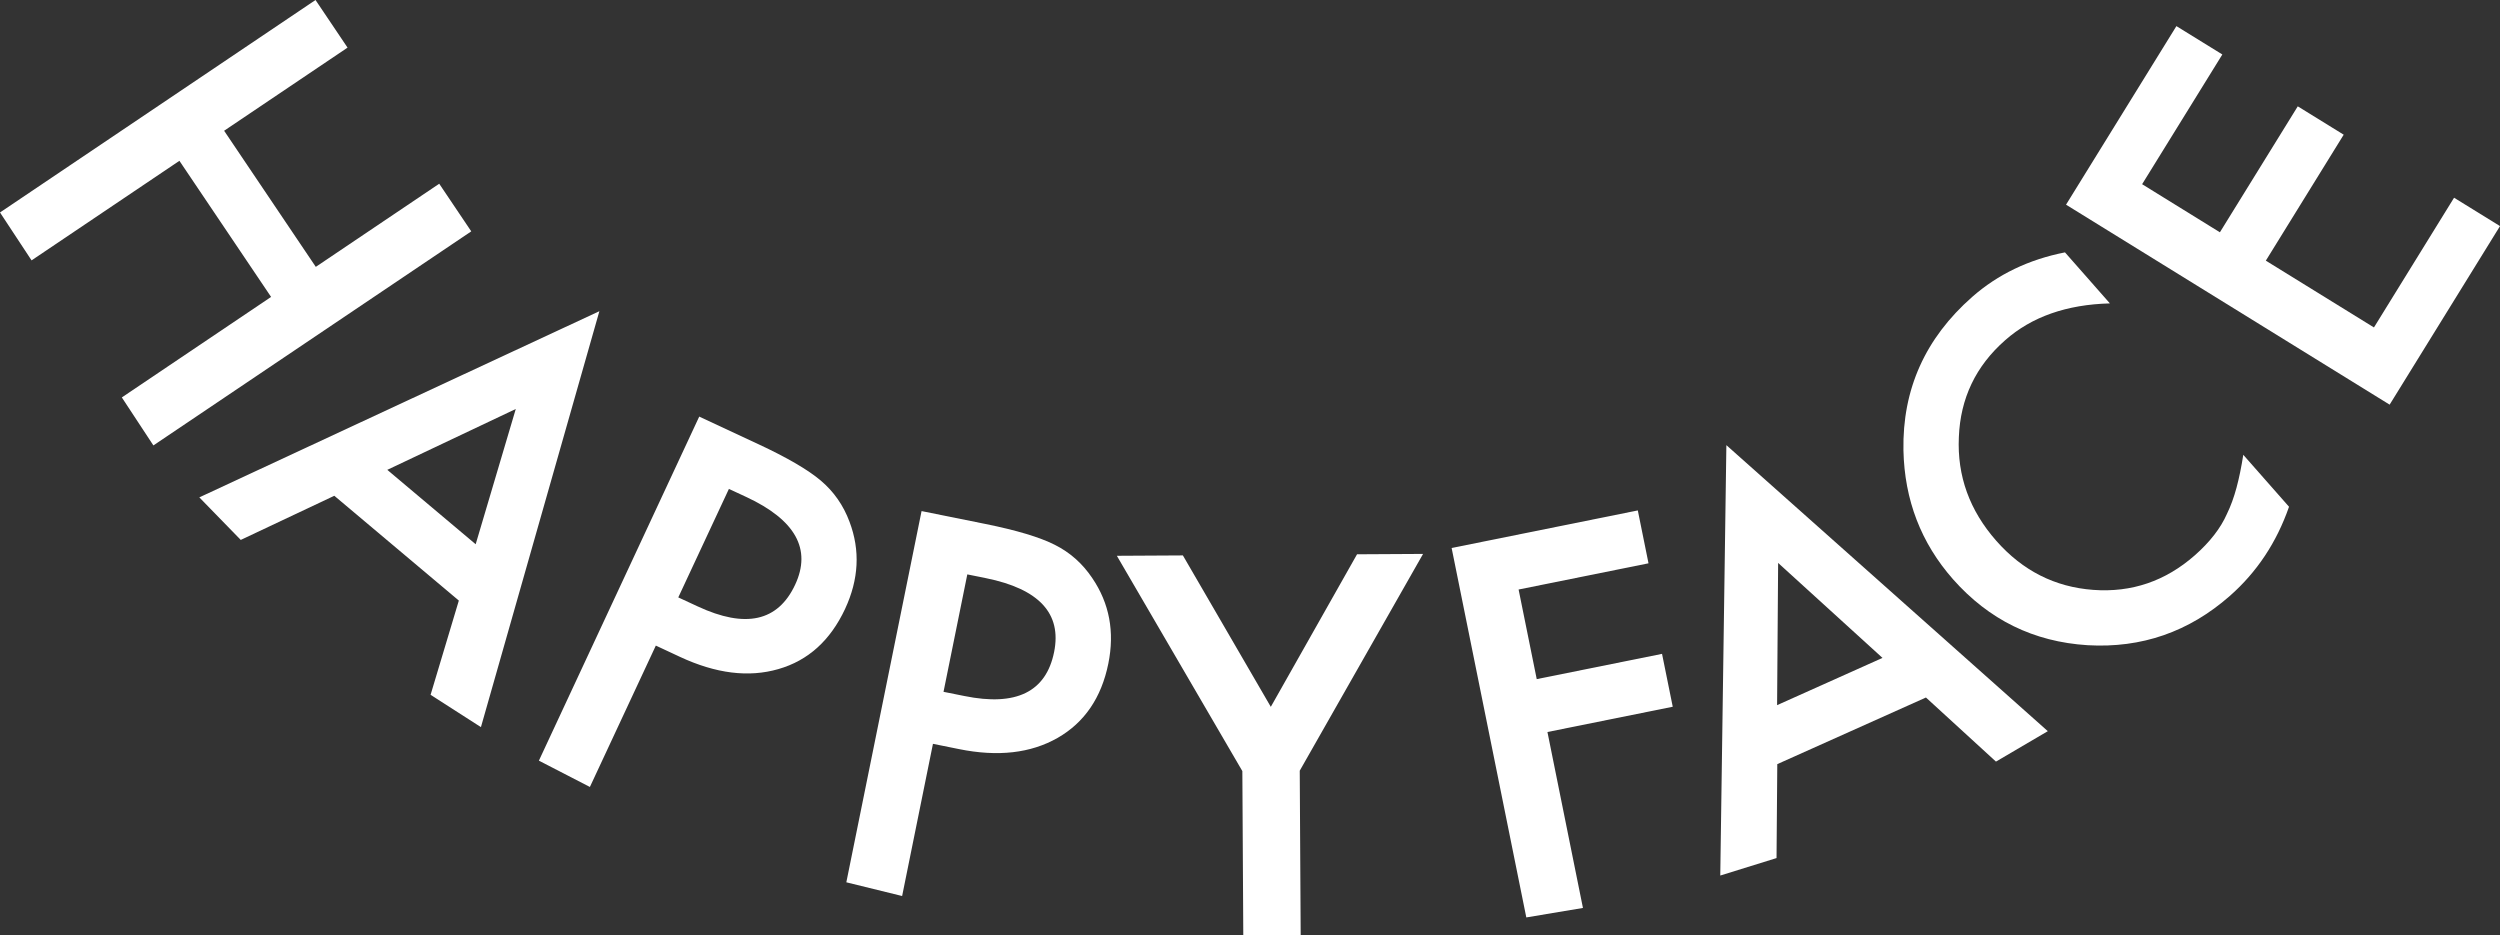
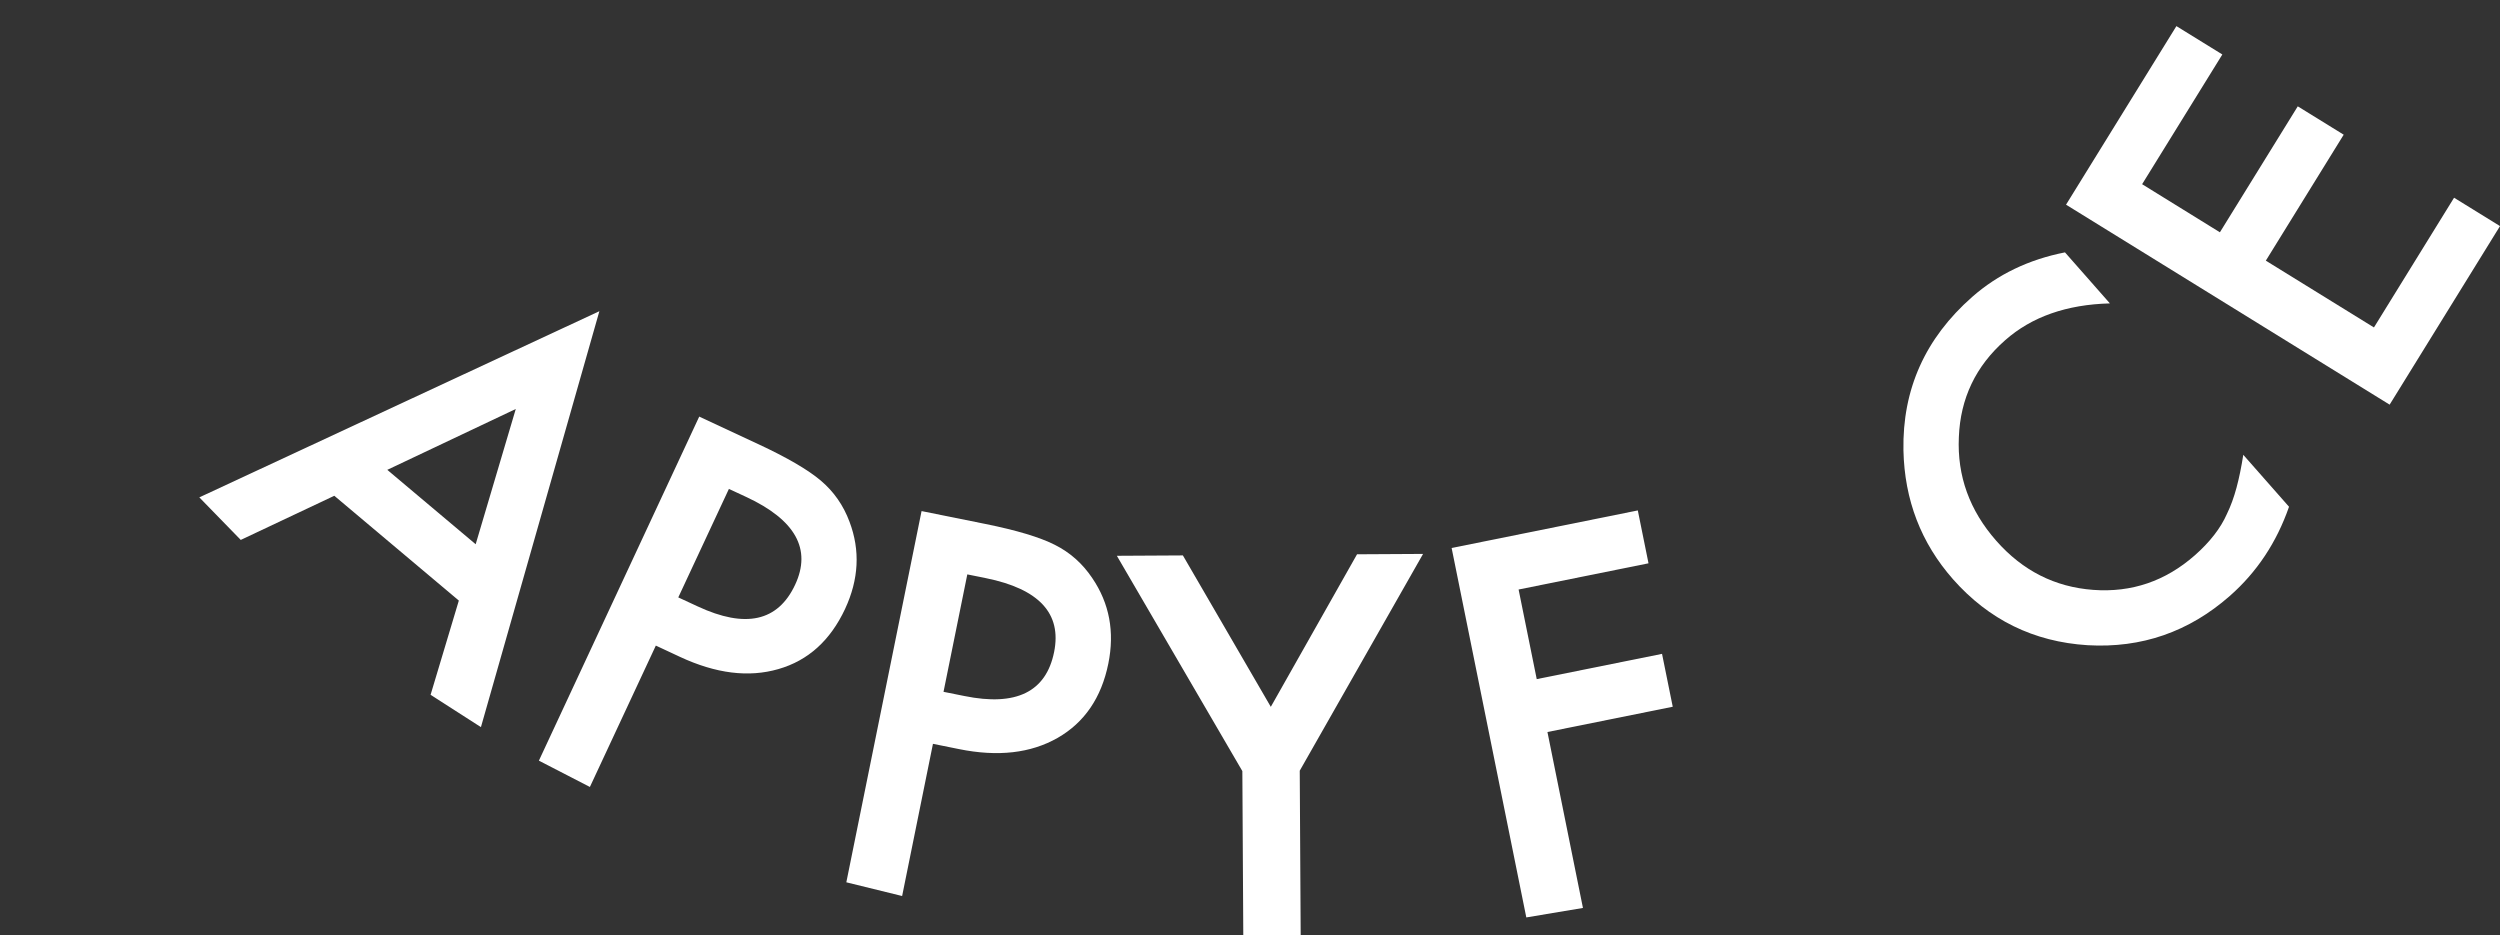
<svg xmlns="http://www.w3.org/2000/svg" id="Layer_1" viewBox="0 0 266.15 99.58">
  <rect x="0" y="0" width="266.15" height="99.58" fill="#333333" stroke="none" />
  <defs>
    <style>.cls-1{fill:#fff;}</style>
  </defs>
-   <path class="cls-1" d="M23.86,13.92l9.76,14.49,13.14-8.85,3.41,5.07L16.33,47.42l-3.36-5.11,15.89-10.7-9.76-14.49L3.36,27.72,0,22.62,33.59,0l3.41,5.07-13.14,8.85Z" />
  <path class="cls-1" d="M48.85,63.94l-13.26-11.16-9.96,4.7-4.41-4.53,42.59-19.82-12.61,44.28-5.36-3.44,3.01-10.04Zm1.79-6l4.27-14.4-13.68,6.48,9.41,7.92Z" />
  <path class="cls-1" d="M69.82,68.73l-7.02,15.05-5.43-2.8,17.07-36.63,6.28,2.93c3.07,1.43,5.3,2.73,6.67,3.89,1.38,1.17,2.4,2.63,3.05,4.38,1.15,3.04,.99,6.13-.47,9.27-1.57,3.36-3.93,5.5-7.1,6.41-3.17,.92-6.66,.48-10.48-1.3l-2.57-1.2Zm2.39-5.13l2.07,.96c5.09,2.37,8.54,1.6,10.37-2.31,1.77-3.79,.03-6.91-5.22-9.35l-1.83-.85-5.39,11.55Z" />
  <path class="cls-1" d="M99.32,79.2l-3.28,16.19-5.94-1.46,8.01-39.52,6.79,1.37c3.32,.67,5.79,1.41,7.39,2.22,1.62,.81,2.95,1.99,3.99,3.54,1.83,2.69,2.4,5.73,1.71,9.12-.74,3.63-2.54,6.26-5.4,7.9-2.87,1.63-6.36,2.03-10.49,1.19l-2.77-.56Zm1.12-5.55l2.24,.45c5.5,1.12,8.68-.44,9.54-4.68,.83-4.1-1.59-6.72-7.26-7.87l-1.98-.4-2.53,12.49Z" />
  <path class="cls-1" d="M132.26,82.09l-13.36-22.92,7.03-.04,9.36,16.12,9.18-16.24,7.03-.04-13.13,23.08,.1,17.49-6.11,.04-.1-17.49Z" />
  <path class="cls-1" d="M175.5,59.97l-13.83,2.79,1.93,9.54,13.34-2.69,1.14,5.63-13.34,2.69,3.78,18.73-6.03,1.01-7.95-39.33,19.82-4,1.14,5.63Z" />
-   <path class="cls-1" d="M205.03,74.26l-15.82,7.09-.08,10-5.99,1.86,.65-45.82,34.22,30.45-5.52,3.24-7.46-6.83Zm-4.62-4.22l-11.11-10.11-.11,15.14,11.22-5.03Z" />
  <path class="cls-1" d="M219.84,26.87l4.78,5.43c-4.6,.12-8.32,1.42-11.15,3.92-3.13,2.75-4.77,6.19-4.93,10.32-.19,4.13,1.14,7.8,3.98,11.03,2.81,3.19,6.25,4.93,10.33,5.23,4.08,.3,7.68-.93,10.81-3.68,1.61-1.42,2.75-2.89,3.42-4.41,.4-.82,.74-1.75,1.02-2.79,.28-1.04,.52-2.21,.72-3.5l4.87,5.53c-1.32,3.79-3.42,6.96-6.31,9.5-4.35,3.82-9.39,5.57-15.13,5.24-5.75-.36-10.52-2.71-14.33-7.02-3.41-3.87-5.17-8.45-5.28-13.73-.12-6.49,2.32-11.93,7.32-16.33,2.73-2.4,6.02-3.98,9.87-4.74Z" />
  <path class="cls-1" d="M236.59,5.8l-8.54,13.81,8.28,5.12,8.29-13.41,4.89,3.02-8.29,13.41,11.51,7.11,8.53-13.81,4.89,3.02-11.75,19.01-34.45-21.29,11.75-19.01,4.89,3.02Z" />
</svg>